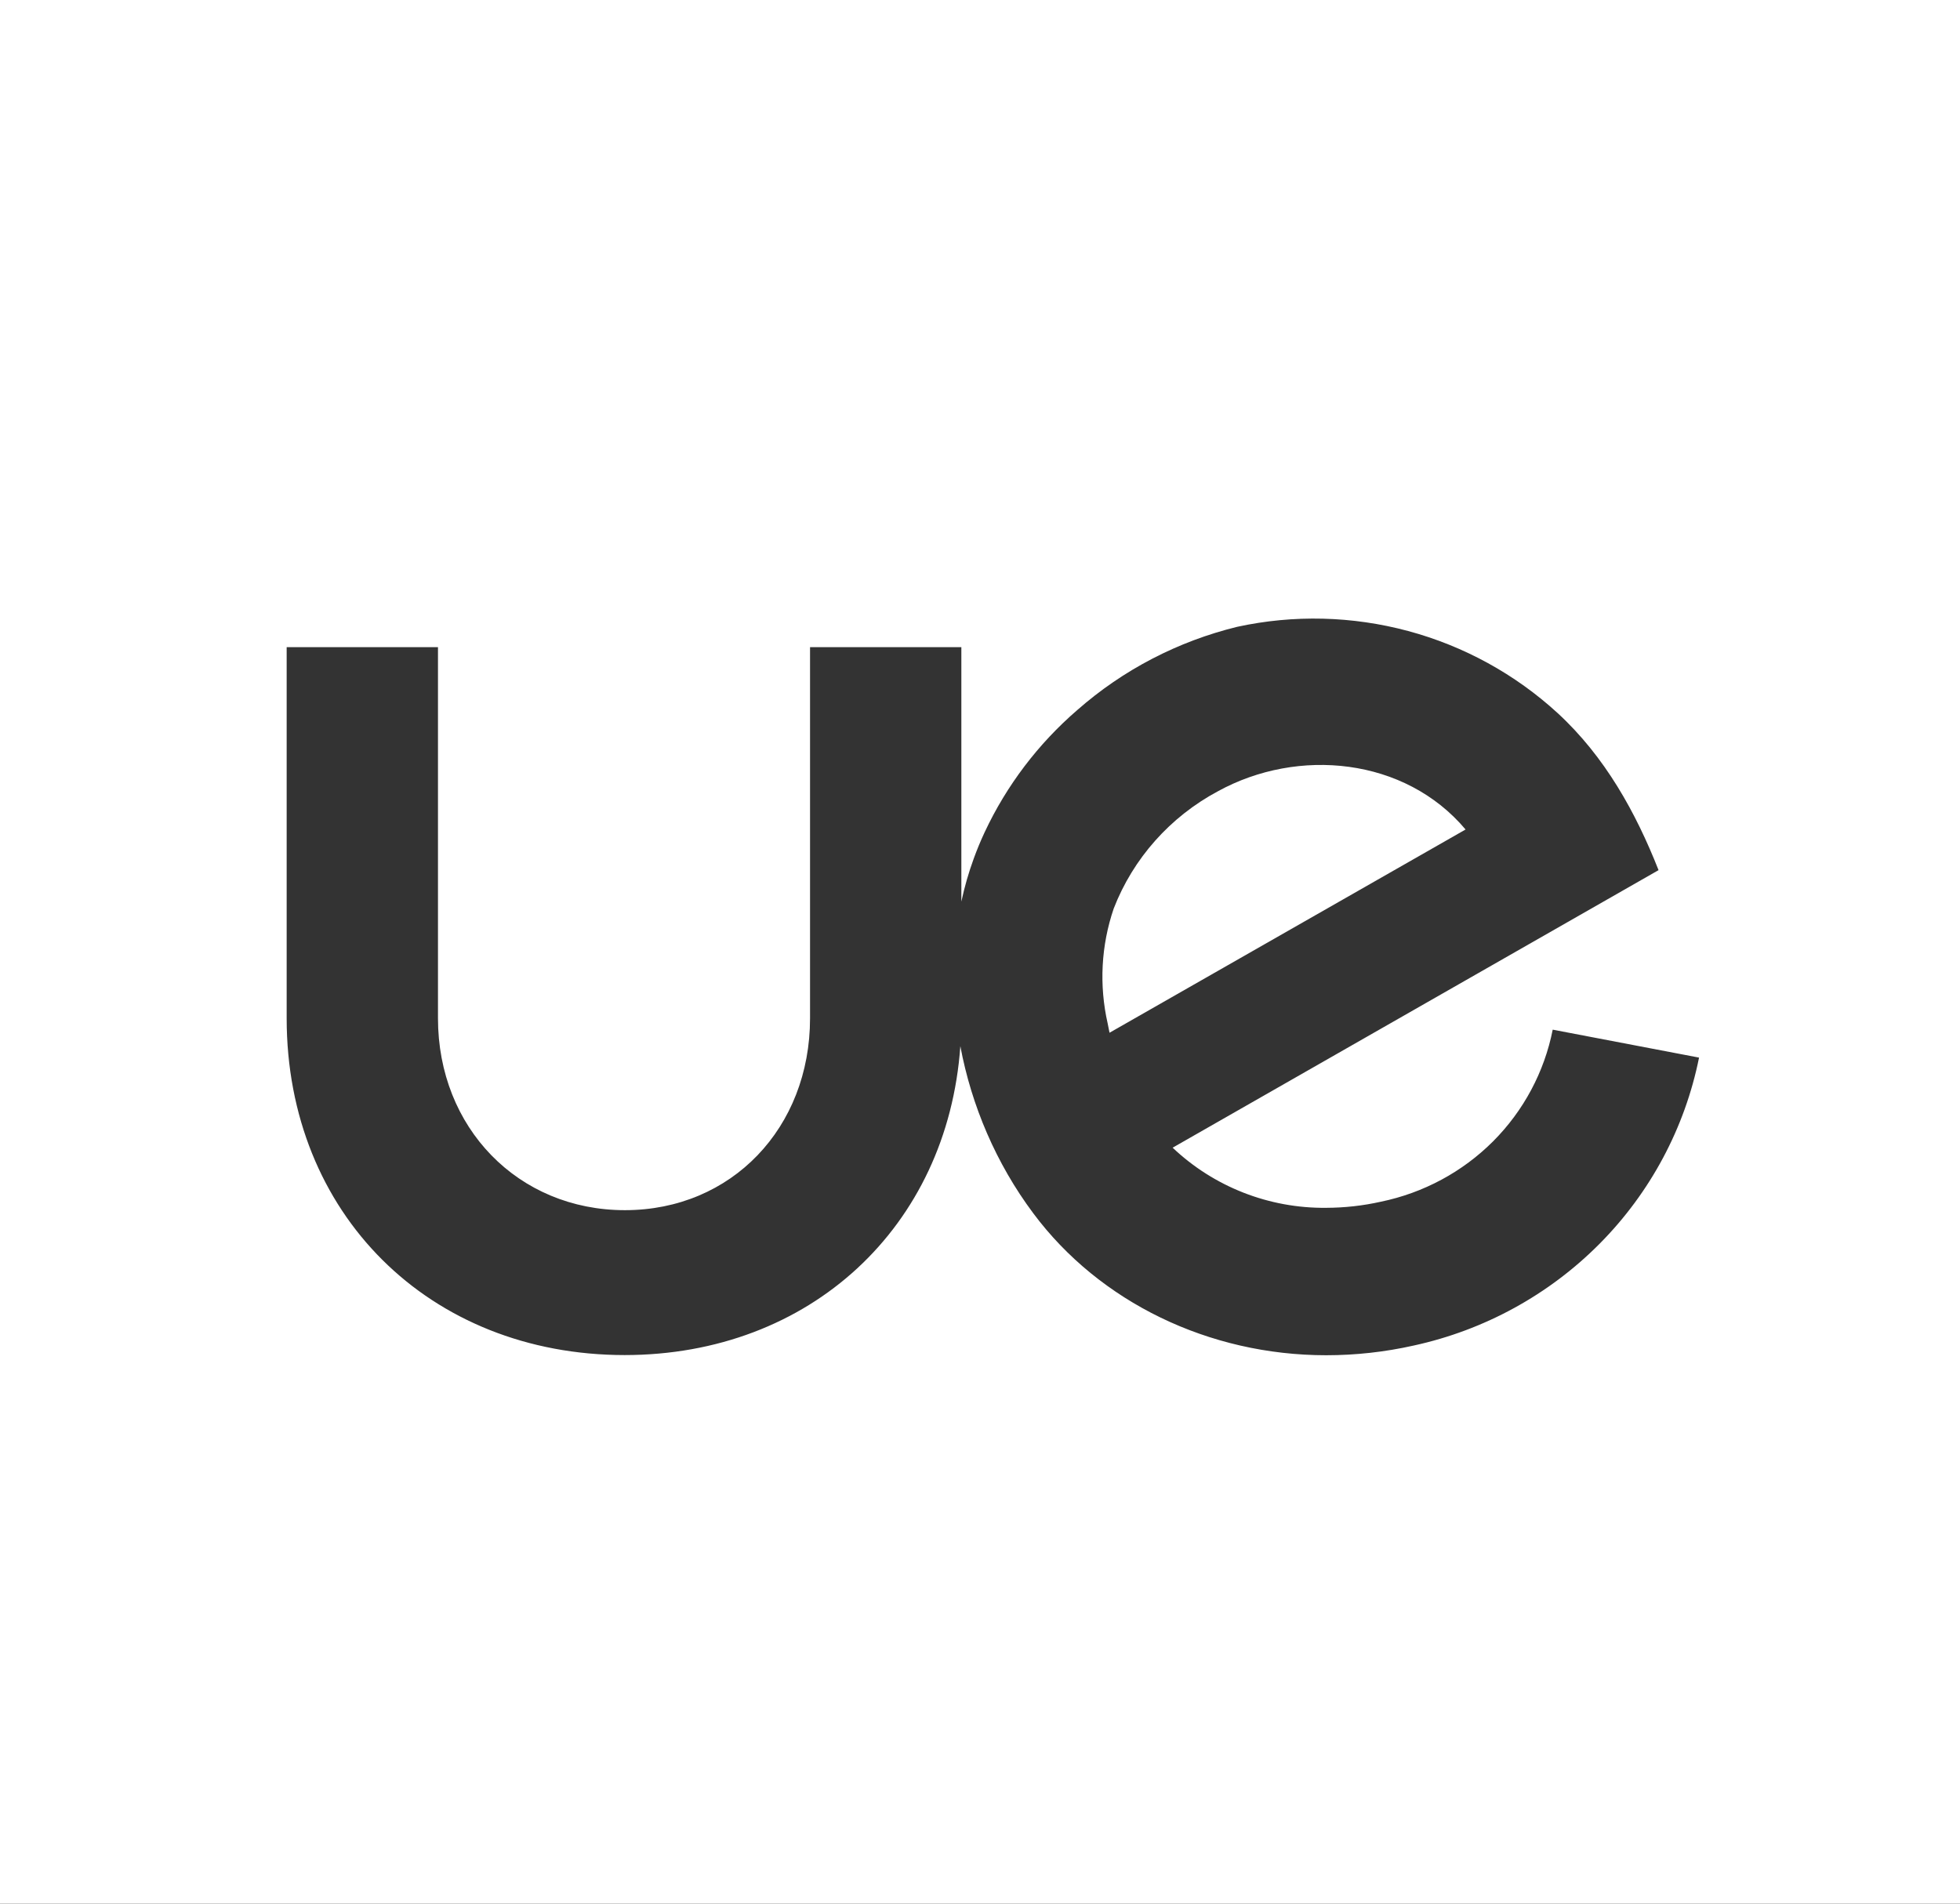
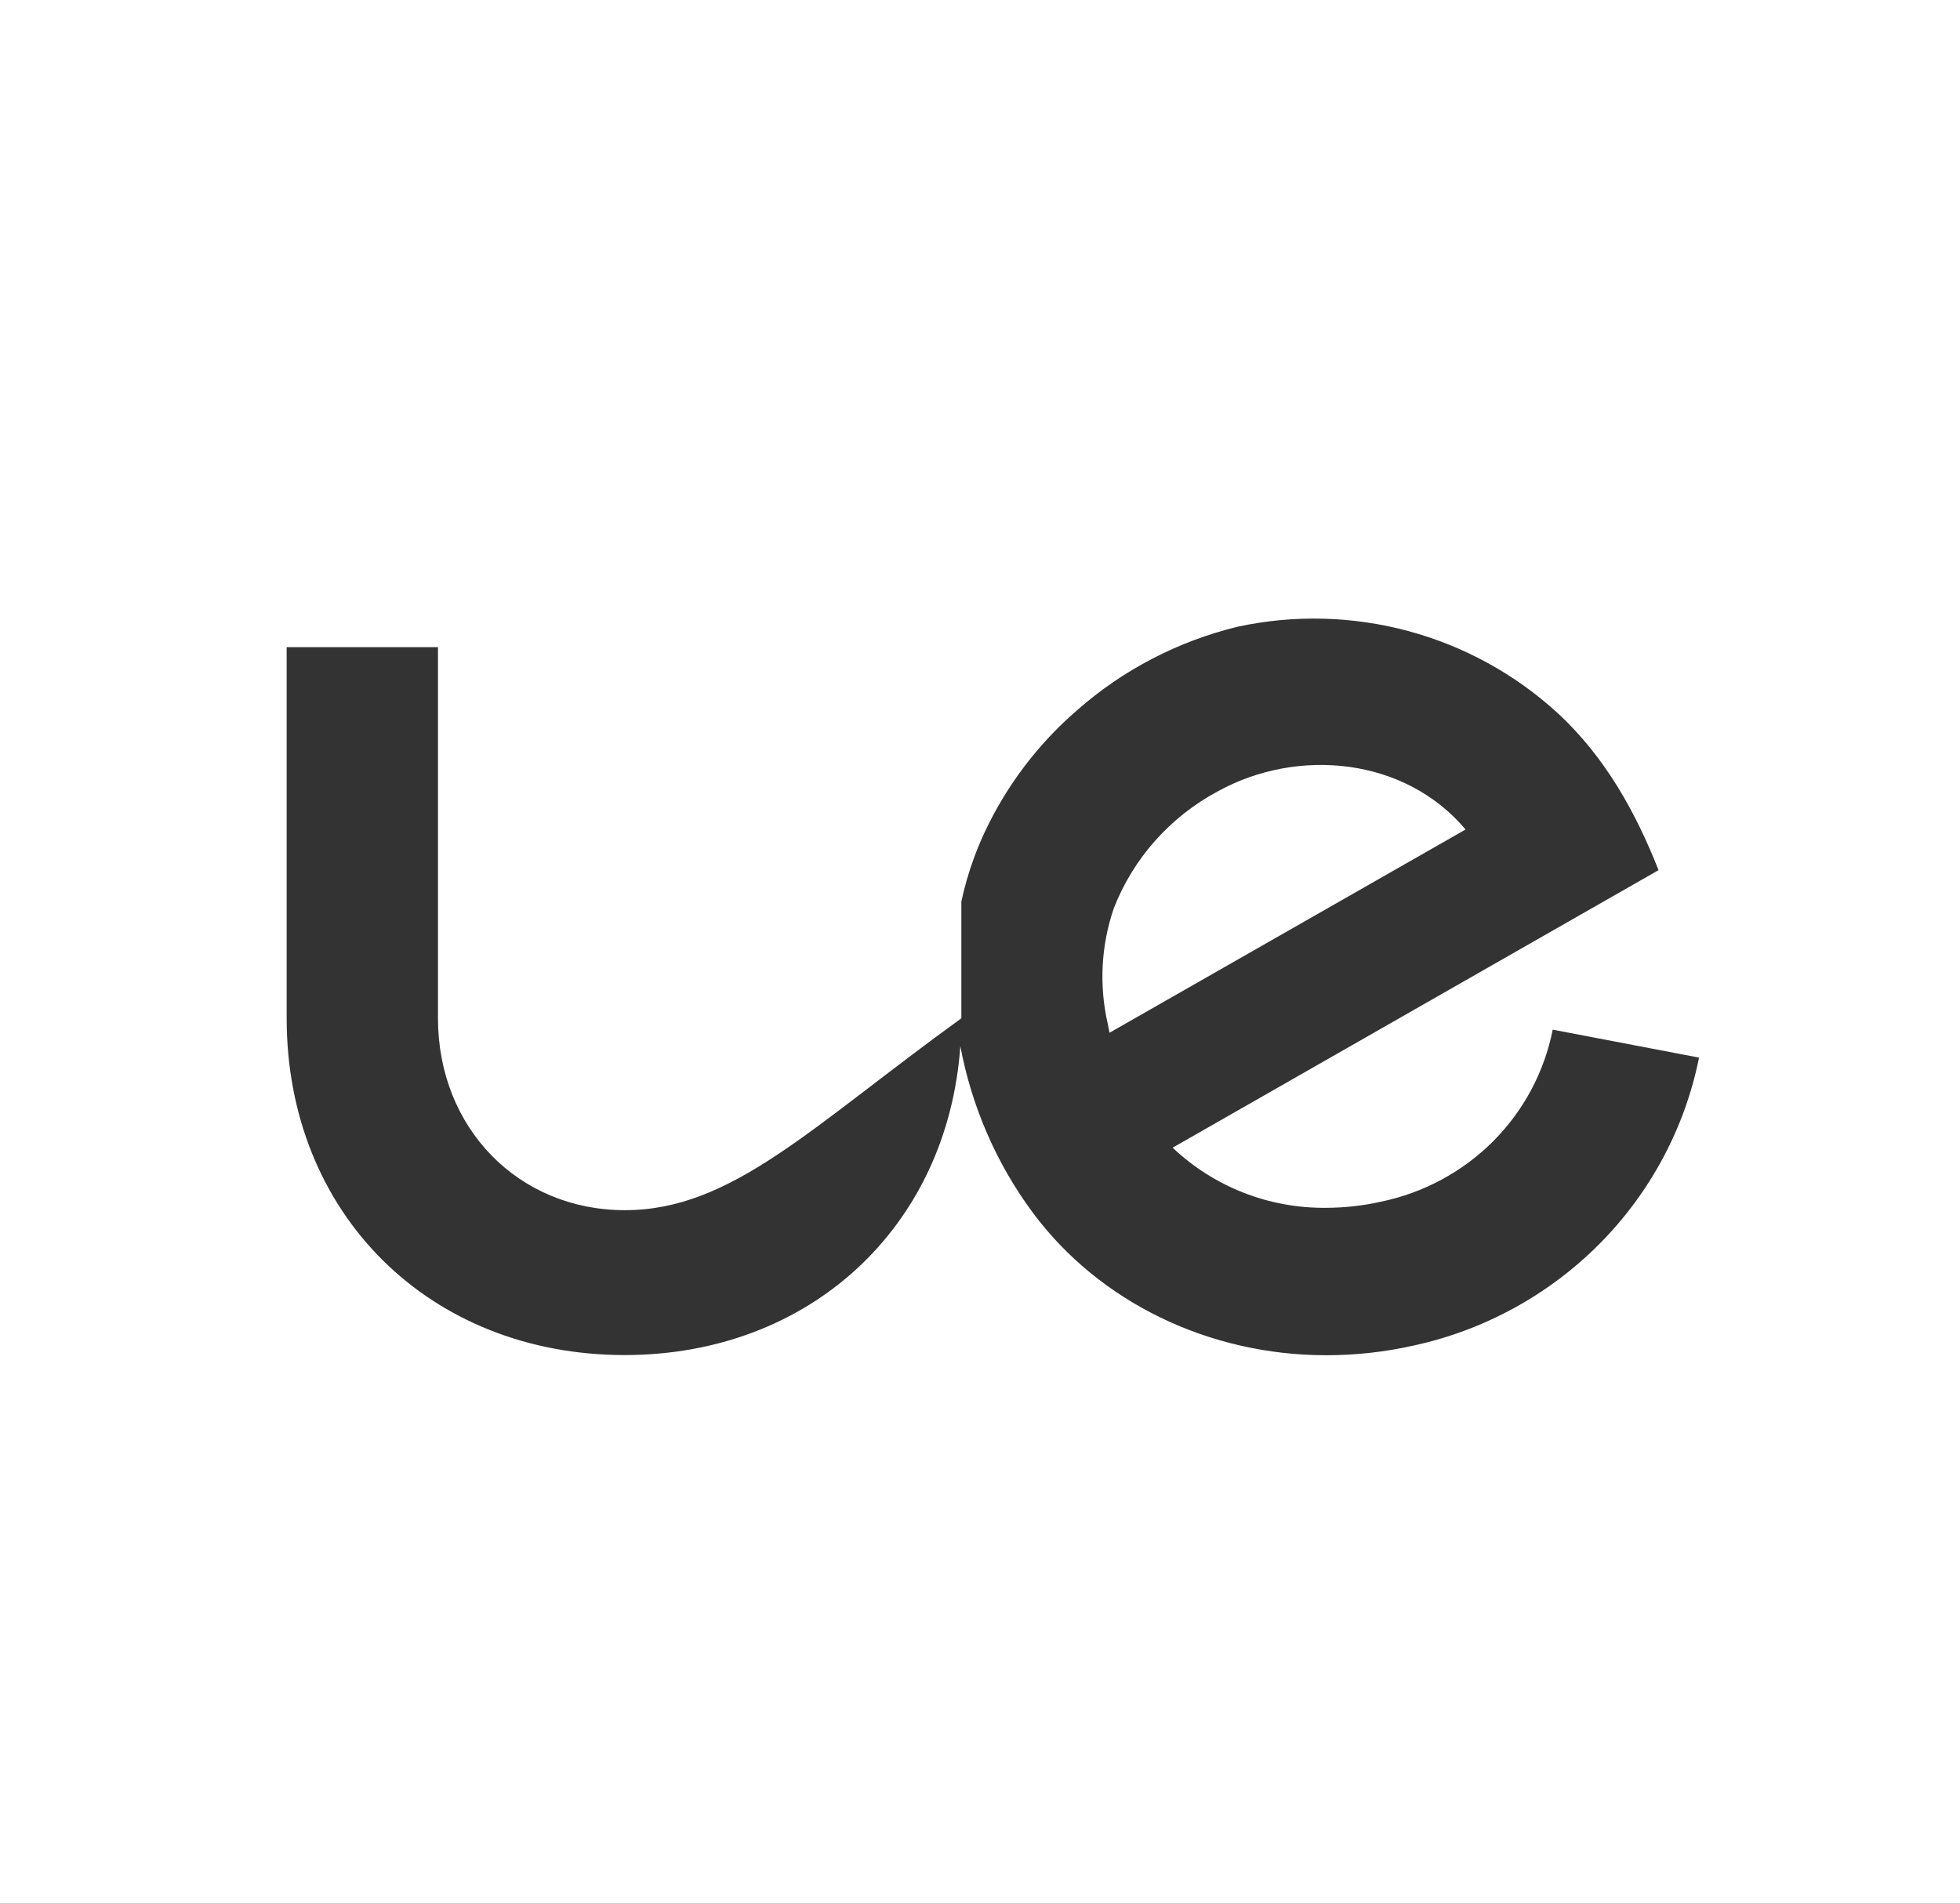
<svg xmlns="http://www.w3.org/2000/svg" width="35" height="34" viewBox="0 0 35 34" fill="none">
  <rect x="0" y="0" width="35" height="34" fill="#333333" stroke="none" />
-   <path fill-rule="evenodd" clip-rule="evenodd" d="M35 0H0V34H35V0ZM19.78 18.28C19.625 17.598 19.662 16.888 19.888 16.226C20.235 15.331 20.896 14.588 21.749 14.132C23.18 13.346 25.087 13.528 26.171 14.815L19.813 18.445L19.78 18.28ZM27.727 18.39C27.578 19.144 27.208 19.838 26.662 20.385C26.116 20.931 25.419 21.306 24.658 21.463C24.337 21.535 24.01 21.571 23.682 21.572C22.661 21.583 21.677 21.197 20.94 20.498L29.617 15.541C29.211 14.512 28.663 13.517 27.814 12.735C27.057 12.041 26.141 11.538 25.145 11.27C24.148 11.002 23.101 10.976 22.093 11.195C21.034 11.454 20.055 11.963 19.239 12.68C18.538 13.285 17.974 14.029 17.583 14.864C17.511 15.018 17.446 15.175 17.388 15.335C17.297 15.584 17.223 15.841 17.167 16.103V11.558H14.465V18.187C14.465 20.142 13.066 21.614 11.159 21.614C9.252 21.614 7.821 20.142 7.821 18.187V11.558H5.119V18.187C5.119 21.672 7.662 24.202 11.159 24.202H11.151C14.468 24.202 16.92 21.911 17.149 18.685C17.347 19.744 17.787 20.78 18.451 21.669C19.634 23.258 21.59 24.205 23.682 24.205C24.207 24.205 24.732 24.147 25.244 24.032C26.507 23.757 27.662 23.124 28.567 22.211C29.472 21.298 30.088 20.143 30.34 18.889L27.727 18.39Z" fill="white" />
+   <path fill-rule="evenodd" clip-rule="evenodd" d="M35 0H0V34H35V0ZM19.78 18.28C19.625 17.598 19.662 16.888 19.888 16.226C20.235 15.331 20.896 14.588 21.749 14.132C23.18 13.346 25.087 13.528 26.171 14.815L19.813 18.445L19.78 18.28ZM27.727 18.39C27.578 19.144 27.208 19.838 26.662 20.385C26.116 20.931 25.419 21.306 24.658 21.463C24.337 21.535 24.01 21.571 23.682 21.572C22.661 21.583 21.677 21.197 20.94 20.498L29.617 15.541C29.211 14.512 28.663 13.517 27.814 12.735C27.057 12.041 26.141 11.538 25.145 11.27C24.148 11.002 23.101 10.976 22.093 11.195C21.034 11.454 20.055 11.963 19.239 12.68C18.538 13.285 17.974 14.029 17.583 14.864C17.511 15.018 17.446 15.175 17.388 15.335C17.297 15.584 17.223 15.841 17.167 16.103V11.558V18.187C14.465 20.142 13.066 21.614 11.159 21.614C9.252 21.614 7.821 20.142 7.821 18.187V11.558H5.119V18.187C5.119 21.672 7.662 24.202 11.159 24.202H11.151C14.468 24.202 16.92 21.911 17.149 18.685C17.347 19.744 17.787 20.78 18.451 21.669C19.634 23.258 21.59 24.205 23.682 24.205C24.207 24.205 24.732 24.147 25.244 24.032C26.507 23.757 27.662 23.124 28.567 22.211C29.472 21.298 30.088 20.143 30.34 18.889L27.727 18.39Z" fill="white" />
</svg>